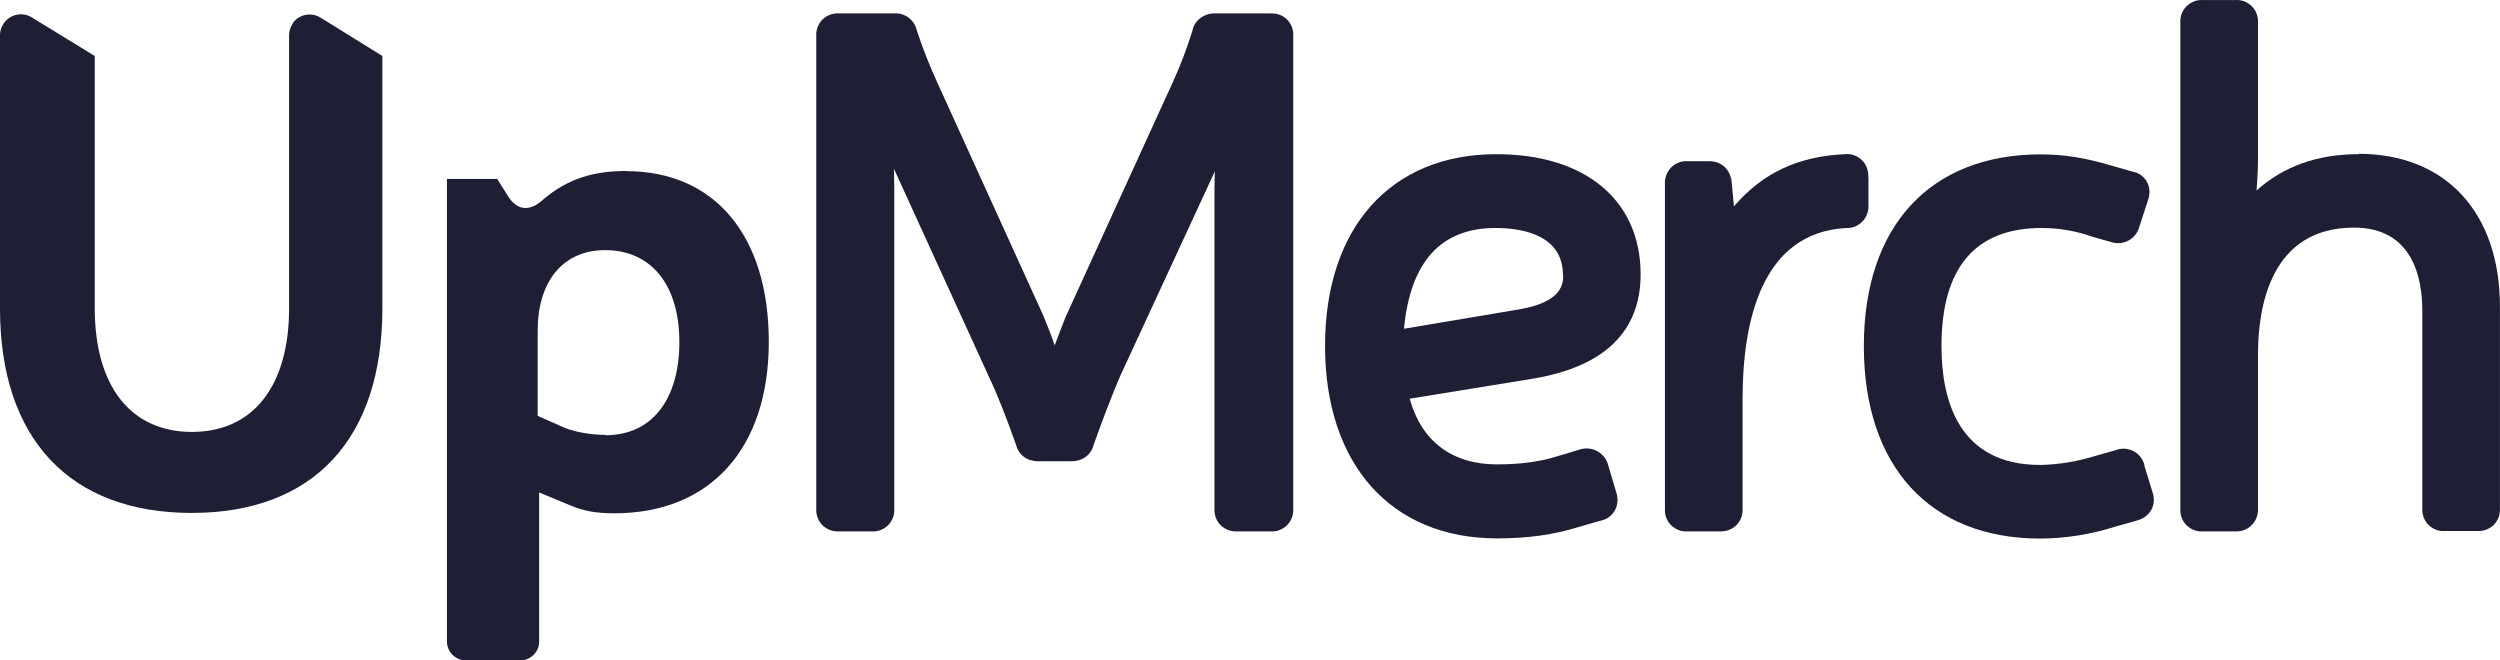
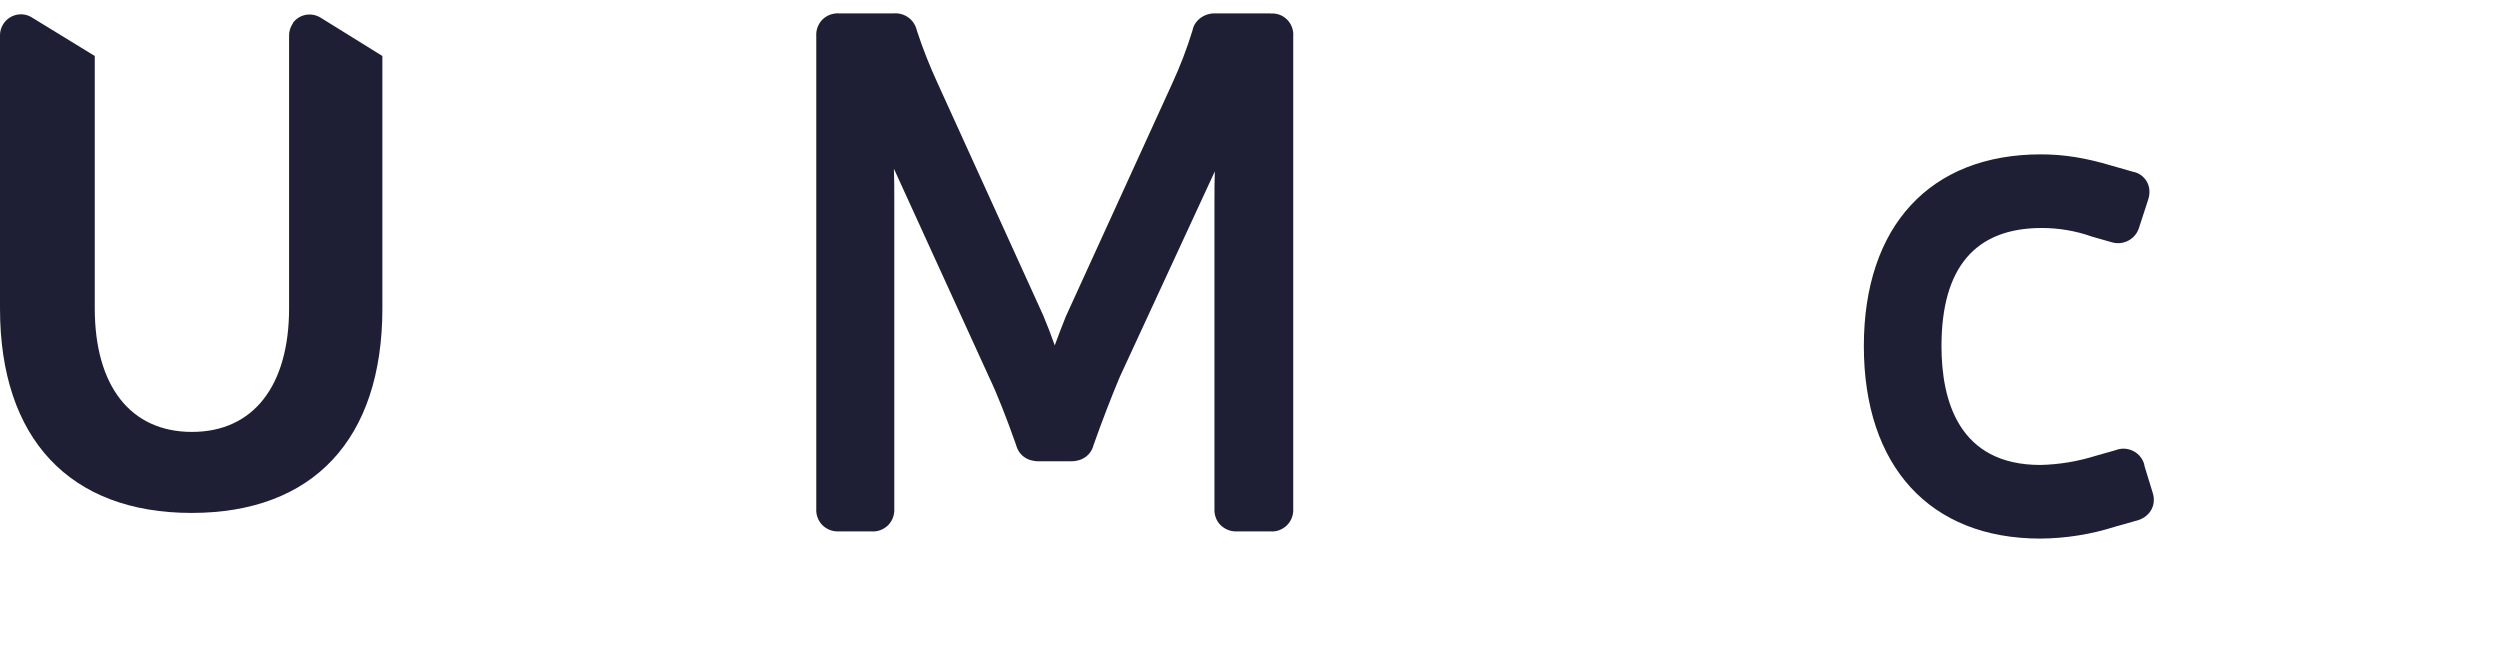
<svg xmlns="http://www.w3.org/2000/svg" width="106px" height="28px" viewBox="0 0 106 28" version="1.1">
  <title>Logo/UpMerch Modern - Dark</title>
  <g id="Symbols" stroke="none" stroke-width="1" fill="none" fill-rule="evenodd">
    <g id="Main-Navigation/Admin-Navigation" transform="translate(-20, -14)" fill="#1E1F34" fill-rule="nonzero">
      <g id="Logo/UpMerch-Modern---Dark" transform="translate(20, 14)">
        <g id="Asset-1" transform="translate(0, -0)">
          <path d="M53.881,0.567 L51.532,0.567 C51.041,0.551 50.635,0.888 50.565,1.279 C50.331,2.053 50.034,2.82 49.691,3.564 L45.189,13.423 C45.041,13.79 44.885,14.197 44.721,14.643 C44.573,14.221 44.409,13.79 44.23,13.368 L39.767,3.556 C39.431,2.828 39.127,2.069 38.877,1.302 C38.831,1.091 38.714,0.895 38.542,0.762 C38.363,0.621 38.136,0.551 37.902,0.567 L35.577,0.567 C35.32,0.551 35.062,0.645 34.875,0.825 C34.688,1.013 34.594,1.271 34.61,1.529 L34.61,21.568 C34.594,21.826 34.688,22.085 34.875,22.272 C35.047,22.437 35.273,22.531 35.507,22.531 C35.53,22.531 35.546,22.531 35.569,22.531 L36.95,22.531 C37.216,22.554 37.465,22.452 37.653,22.272 C37.84,22.085 37.933,21.826 37.918,21.568 L37.918,8.517 C37.918,8.063 37.918,7.609 37.902,7.155 L41.944,16.005 C42.264,16.67 42.685,17.734 43.083,18.869 C43.192,19.291 43.551,19.557 44.019,19.557 L45.431,19.557 C45.899,19.557 46.258,19.291 46.367,18.869 C46.695,17.937 47.132,16.803 47.475,15.989 L51.509,7.265 C51.493,7.679 51.493,8.094 51.493,8.509 L51.493,21.568 C51.478,21.826 51.571,22.092 51.759,22.272 C51.946,22.452 52.203,22.546 52.453,22.531 L53.865,22.531 C54.13,22.554 54.38,22.452 54.567,22.272 C54.755,22.085 54.848,21.826 54.833,21.568 L54.833,1.537 C54.856,1.279 54.755,1.013 54.575,0.833 C54.388,0.645 54.13,0.551 53.873,0.575 L53.881,0.567 Z" id="Path" />
-           <path d="M69.563,11.639 C69.563,8.493 67.222,6.537 63.446,6.537 C58.968,6.537 56.182,9.651 56.182,14.667 C56.182,19.682 58.976,22.828 63.477,22.828 C64.788,22.828 65.88,22.671 66.91,22.351 L67.807,22.092 C68.135,22.038 68.315,21.865 68.416,21.725 C68.517,21.584 68.627,21.341 68.564,20.997 L68.198,19.761 C68.143,19.502 67.979,19.275 67.745,19.142 C67.519,19.009 67.238,18.978 66.996,19.056 L66.083,19.33 C65.326,19.573 64.476,19.69 63.477,19.69 C61.566,19.69 60.271,18.712 59.771,16.905 L64.967,16.06 C68.018,15.559 69.563,14.064 69.563,11.623 L69.563,11.639 Z M66.278,11.67 C66.278,11.983 66.278,12.804 64.414,13.117 L59.529,13.939 C59.795,11.099 61.098,9.667 63.407,9.667 C64.476,9.667 66.27,9.925 66.27,11.67 L66.278,11.67 Z" id="Shape" />
-           <path d="M79.214,7.499 C79.23,7.241 79.136,6.975 78.949,6.795 C78.761,6.607 78.496,6.506 78.231,6.537 C76.257,6.623 74.736,7.327 73.518,8.751 L73.417,7.656 C73.331,7.147 72.965,6.834 72.465,6.834 L71.56,6.834 C71.287,6.819 71.045,6.913 70.866,7.092 C70.679,7.28 70.577,7.538 70.593,7.805 L70.593,21.568 C70.577,21.834 70.671,22.092 70.858,22.272 C71.045,22.452 71.295,22.554 71.56,22.531 L72.918,22.531 C72.918,22.531 72.957,22.531 72.98,22.531 C73.214,22.531 73.448,22.437 73.62,22.272 C73.807,22.085 73.901,21.826 73.885,21.568 L73.885,16.92 C73.885,13.712 74.65,9.862 78.278,9.667 C78.535,9.682 78.777,9.581 78.957,9.401 C79.144,9.213 79.237,8.955 79.222,8.697 L79.222,7.499 L79.214,7.499 Z" id="Path" />
          <path d="M90.925,19.722 C90.862,19.463 90.683,19.236 90.441,19.119 C90.207,19.002 89.934,18.994 89.7,19.088 L88.873,19.322 C88.1,19.565 87.305,19.698 86.509,19.714 C83.045,19.714 82.319,16.975 82.319,14.675 C82.319,11.349 83.747,9.667 86.571,9.667 L86.571,9.667 C87.289,9.667 87.999,9.784 88.709,10.035 L89.559,10.277 C90.043,10.41 90.543,10.136 90.691,9.667 L91.081,8.47 C91.174,8.188 91.151,7.914 91.018,7.687 C90.886,7.468 90.66,7.319 90.457,7.288 L89.528,7.022 C88.428,6.693 87.508,6.545 86.532,6.545 C81.835,6.545 79.027,9.589 79.027,14.675 C79.027,19.761 81.82,22.836 86.509,22.836 C87.593,22.828 88.662,22.656 89.669,22.335 L90.667,22.053 C91.198,21.873 91.44,21.38 91.268,20.872 L90.917,19.729 L90.925,19.722 Z" id="Path" />
-           <path d="M99.999,6.537 C98.259,6.537 96.815,7.053 95.676,8.078 C95.723,7.538 95.746,6.991 95.739,6.451 L95.739,0.966 C95.754,0.708 95.661,0.442 95.473,0.262 C95.286,0.082 95.044,-0.02 94.771,0.003 L93.414,0.003 C93.148,-0.02 92.899,0.082 92.711,0.262 C92.524,0.449 92.431,0.708 92.446,0.966 L92.446,21.568 C92.431,21.826 92.524,22.092 92.711,22.272 C92.899,22.452 93.148,22.554 93.414,22.531 L94.771,22.531 C94.771,22.531 94.81,22.531 94.834,22.531 C95.068,22.531 95.302,22.437 95.466,22.272 C95.653,22.085 95.754,21.826 95.739,21.56 L95.739,15.019 C95.739,13.016 96.269,9.651 99.811,9.651 C102.331,9.651 102.706,11.85 102.706,13.157 L102.706,21.552 C102.69,21.811 102.784,22.077 102.971,22.257 C103.158,22.437 103.4,22.538 103.673,22.515 L105.031,22.515 C105.288,22.531 105.546,22.437 105.733,22.257 C105.92,22.069 106.014,21.811 105.998,21.552 L105.998,13.008 C105.998,9.01 103.697,6.521 99.999,6.521 L99.999,6.537 Z" id="Path" />
          <g id="Group" transform="translate(0, 0.607)">
            <path d="M12.421,0.382 L12.39,0.429 C12.304,0.57 12.257,0.727 12.257,0.891 L12.257,12.464 C12.257,15.75 10.743,17.706 8.138,17.706 C5.532,17.706 4.018,15.758 4.018,12.464 L4.018,1.767 L1.35,0.132 C0.936,-0.126 0.39,0.007 0.133,0.422 C0.047,0.562 0,0.719 0,0.883 L0,12.472 C0,18.011 2.973,21.141 8.122,21.141 C13.271,21.141 16.213,18.027 16.213,12.464 L16.213,1.767 L13.591,0.14 C13.193,-0.103 12.678,-0.001 12.413,0.375 L12.421,0.382 Z" id="Path" />
-             <path d="M26.558,6.642 C25.177,6.642 24.116,6.963 23.102,7.792 L22.993,7.886 C22.517,8.309 22.01,8.356 21.612,7.816 L21.573,7.761 L21.12,7.041 L21.097,6.994 C21.097,6.994 21.089,6.979 21.089,6.979 L18.951,6.979 L18.951,26.593 C18.951,27.035 19.309,27.393 19.751,27.393 L22.06,27.393 C22.502,27.393 22.86,27.035 22.86,26.593 L22.86,20.273 L22.86,20.273 L24.194,20.828 C24.74,21.055 25.263,21.157 26.043,21.157 C30.116,21.157 32.597,18.41 32.597,13.888 C32.597,9.365 30.287,6.65 26.558,6.65 L26.558,6.642 Z M25.684,17.831 C24.998,17.831 24.28,17.698 23.765,17.456 L23.664,17.409 L22.798,17.026 L22.798,13.411 C22.798,11.329 23.866,9.999 25.653,9.999 C27.635,9.999 28.805,11.501 28.805,13.896 C28.805,16.29 27.674,17.847 25.676,17.847 L25.684,17.831 Z" id="Shape" />
          </g>
        </g>
      </g>
    </g>
  </g>
</svg>